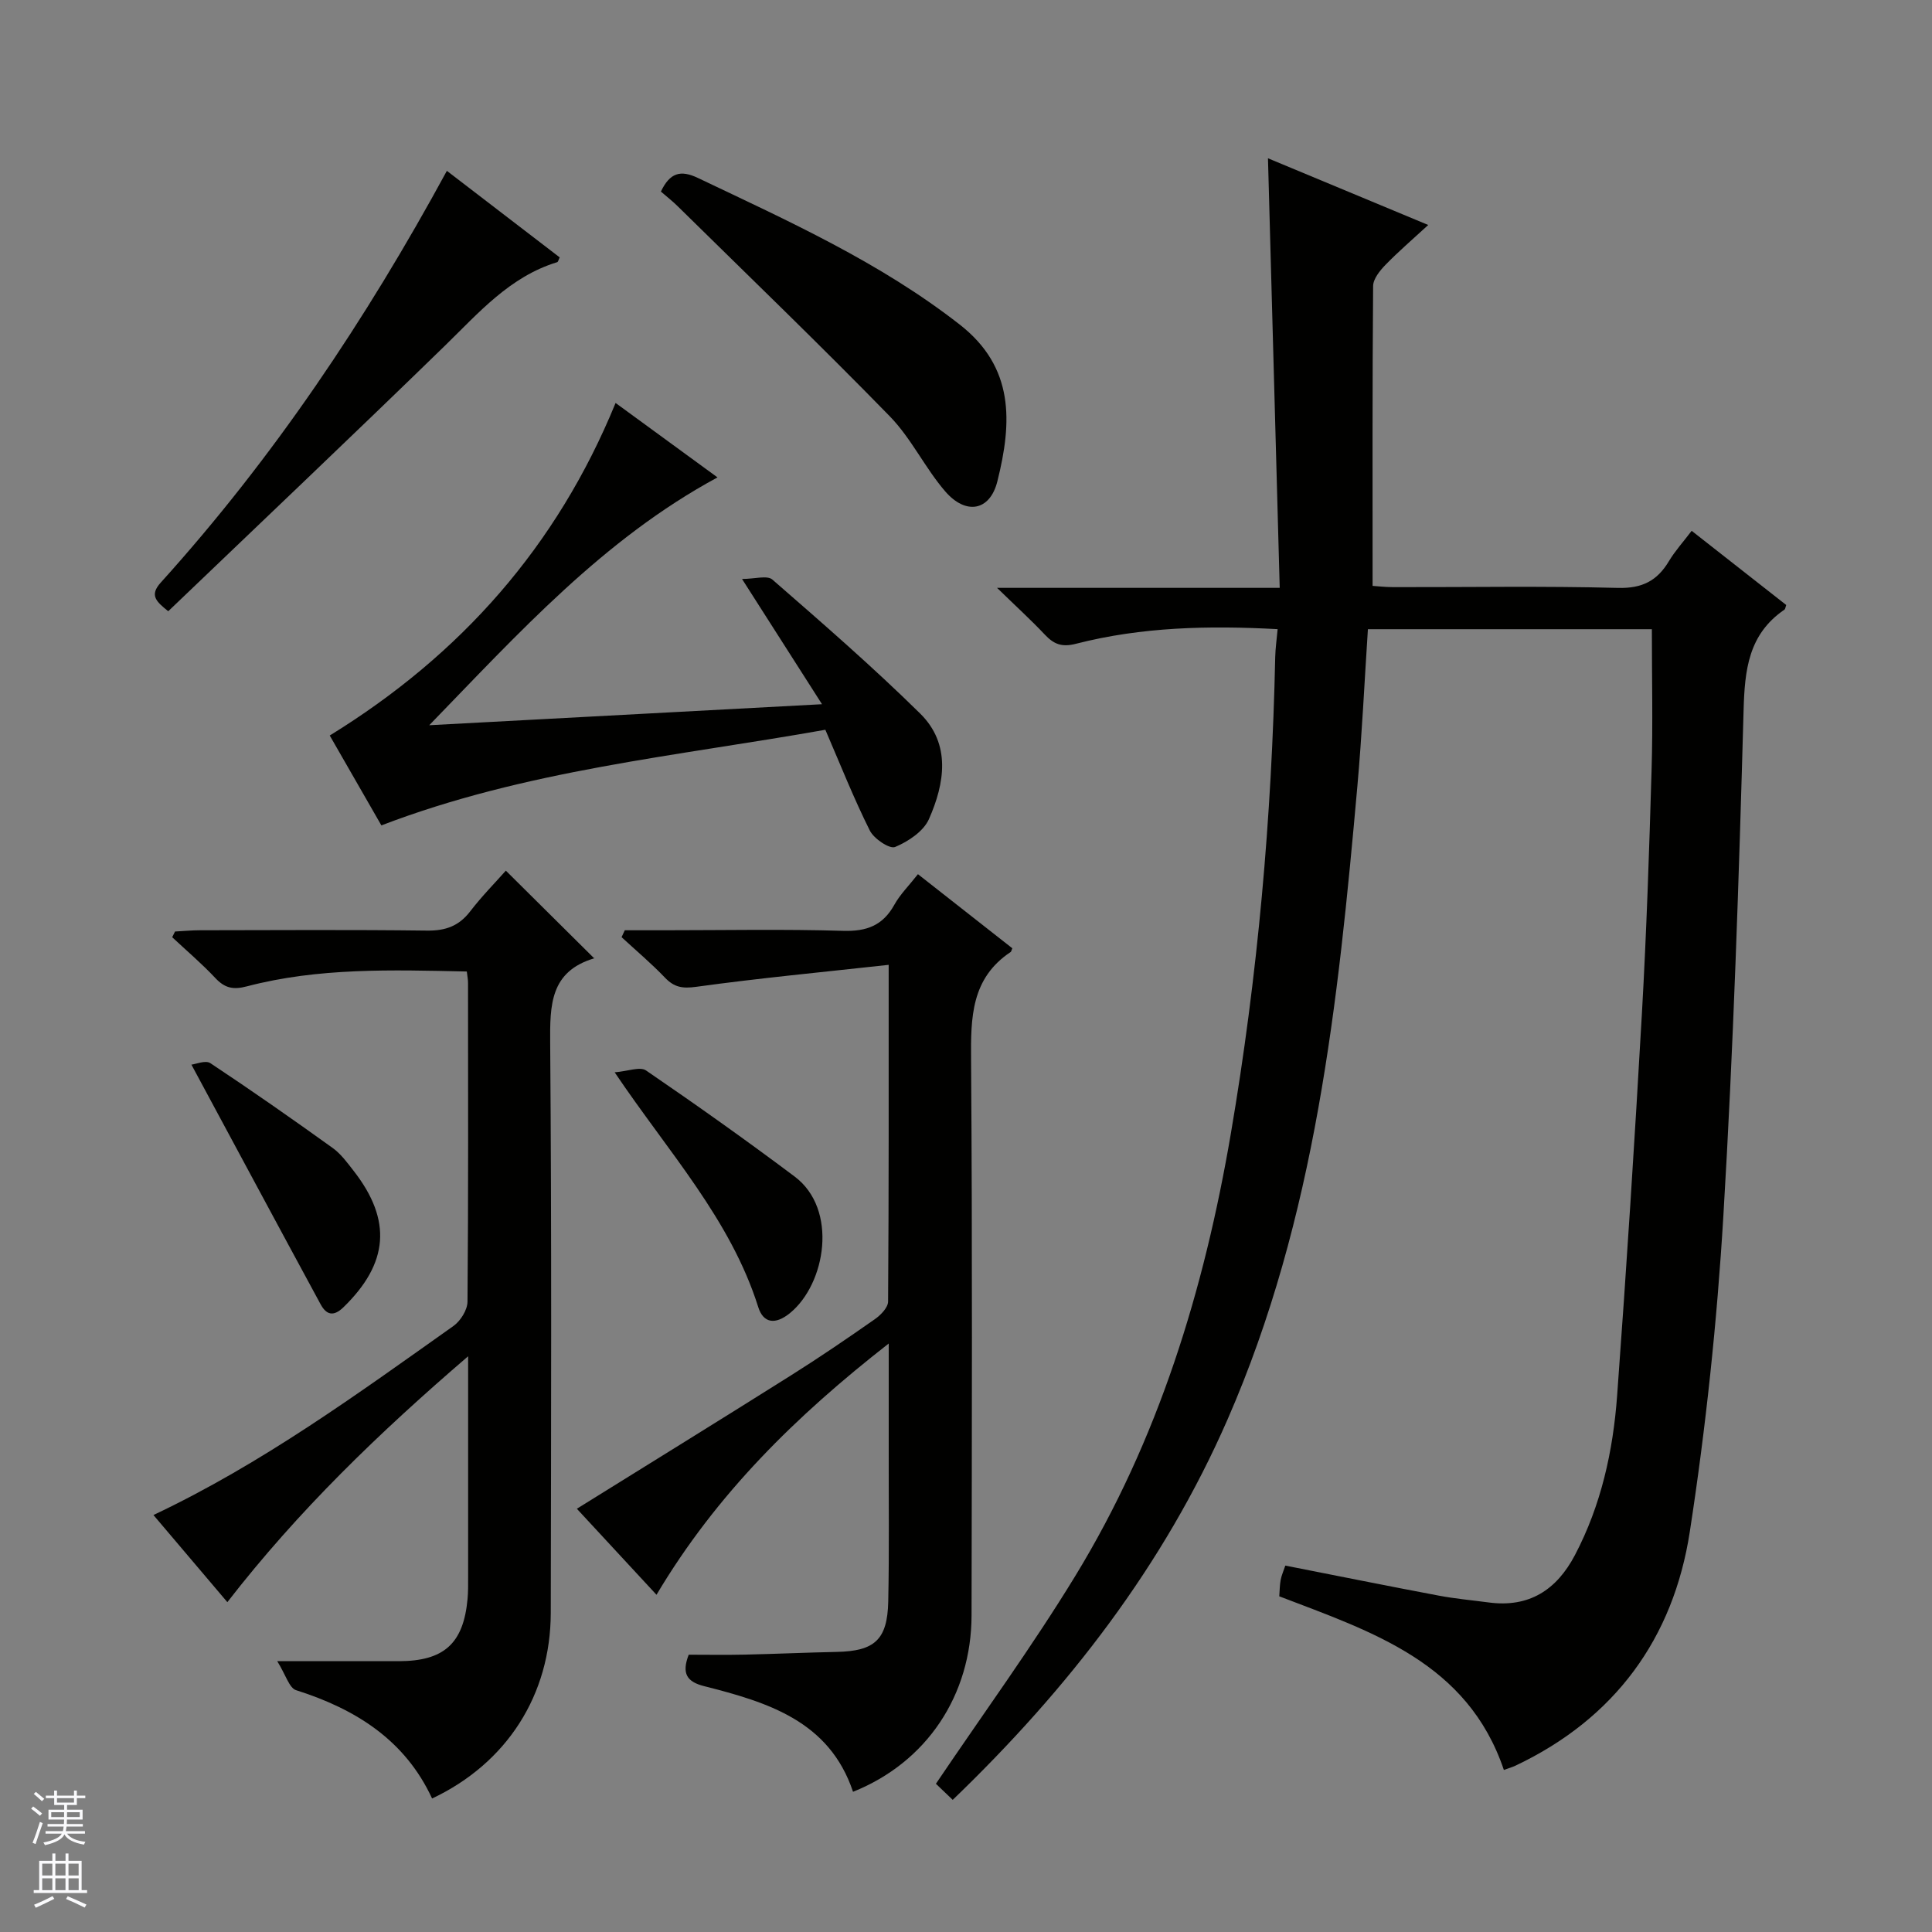
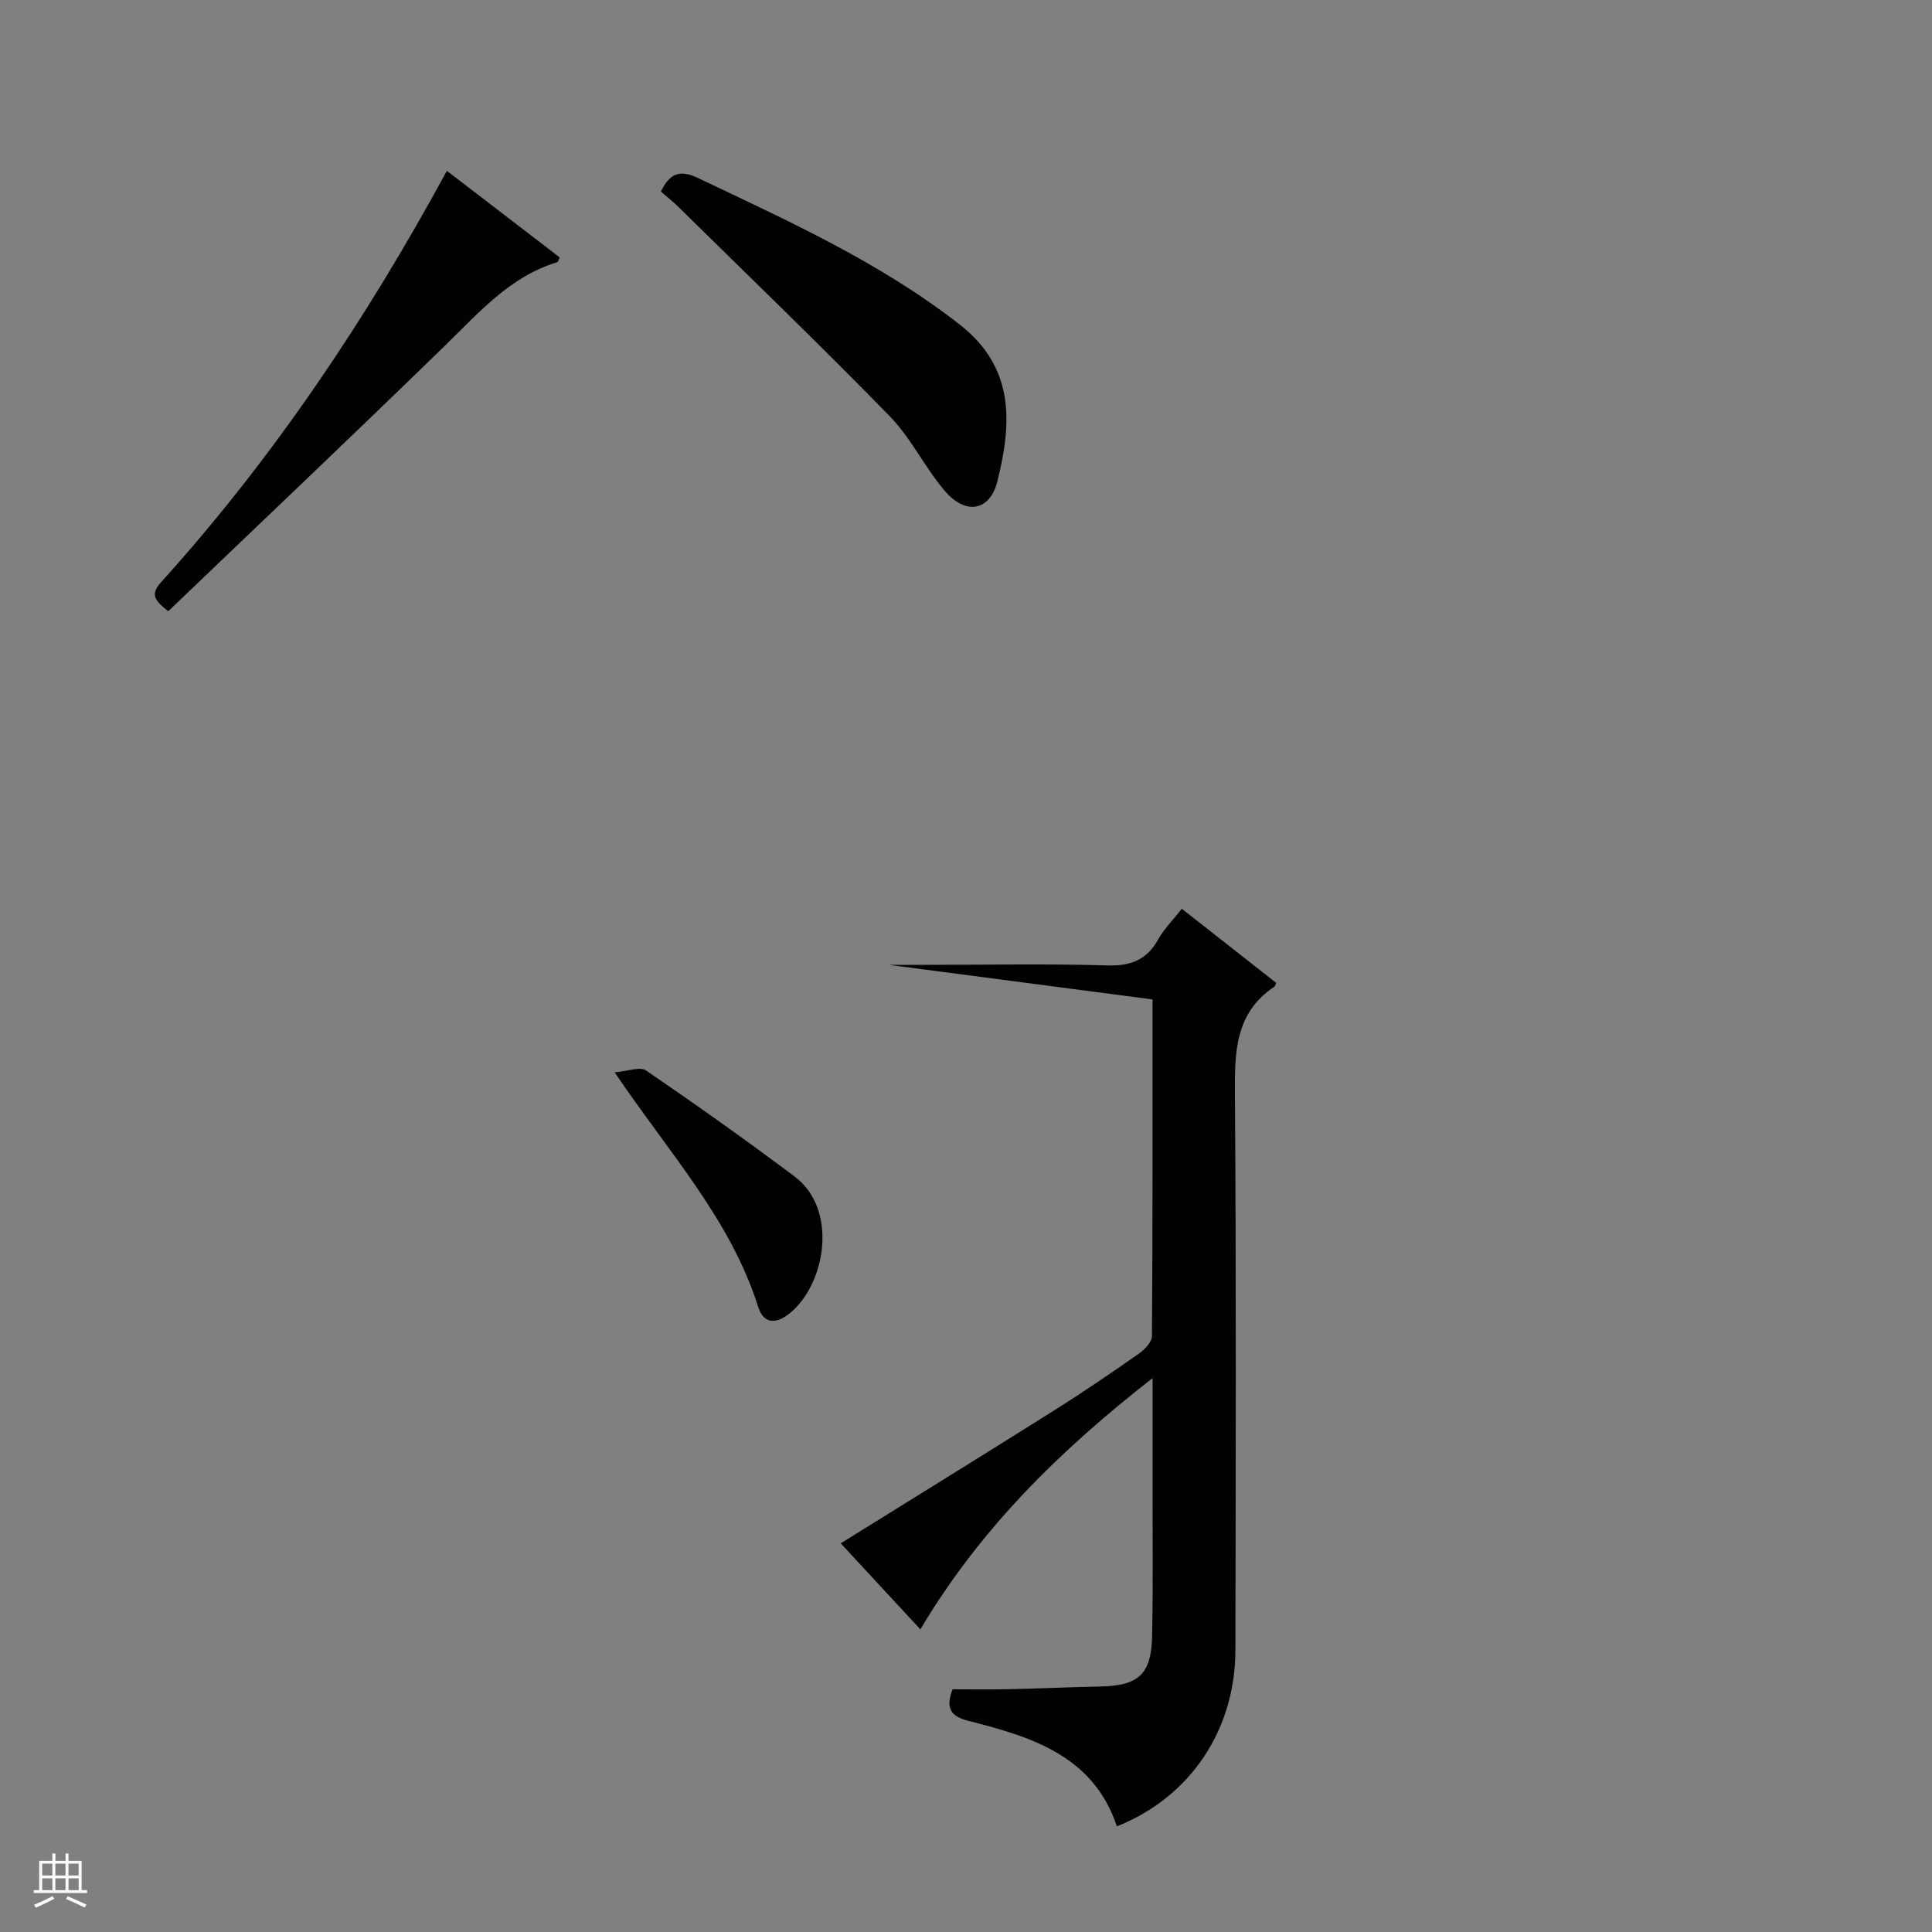
<svg xmlns="http://www.w3.org/2000/svg" enable-background="new 0 0 400 400" viewBox="0 0 400 400">
  <rect x="0" y="0" width="400" height="400" fill="#808080" stroke="none" />
  <g fill="#010100">
-     <path d="m342 130.27c-19.31 0-38.9 0-58.79 0-.72 11-1.22 21.77-2.18 32.5-3.99 44.72-8.6 89.31-26.89 131.14-13.23 30.24-32.93 55.68-56.89 78.73-1.46-1.4-2.73-2.61-3.48-3.33 9.81-14.54 19.92-28.39 28.83-42.98 17.22-28.18 26.71-59.28 32.23-91.61 5.57-32.64 8.48-65.57 9.19-98.69.04-1.79.3-3.57.5-5.77-14.26-.77-28.15-.47-41.77 3.03-2.95.76-4.59.06-6.45-1.92-2.81-2.98-5.84-5.74-9.87-9.66h58.52c-.82-29.88-1.62-59.19-2.43-88.94 10.83 4.51 21.66 9.02 33.18 13.81-3.16 2.91-6.12 5.45-8.83 8.23-1.17 1.21-2.57 2.92-2.58 4.42-.17 20.47-.11 40.94-.11 62.07.83.05 2.57.26 4.31.26 15.5.03 31.01-.25 46.49.16 5.03.13 8.13-1.48 10.56-5.55 1.27-2.12 2.97-3.98 4.7-6.27 6.63 5.2 13.12 10.29 19.58 15.36-.16.42-.18.83-.39.97-7.45 5.11-8.21 12.47-8.44 20.87-.97 34.92-2.1 69.85-4.19 104.72-1.31 21.85-3.62 43.72-6.95 65.35-3.4 22.03-15.49 38.62-36.04 48.37-.73.34-1.51.57-2.45.91-7.52-22.27-27.28-28.59-46.5-35.95.09-1.15.08-2.29.29-3.4.18-.96.6-1.87.96-2.96 10.67 2.1 21.19 4.22 31.73 6.21 3.43.65 6.91.96 10.37 1.42 8.37 1.12 14.07-2.59 17.87-9.82 5.43-10.34 7.89-21.54 8.73-33.01 1.94-26.36 3.63-52.74 5.13-79.12.95-16.77 1.51-33.56 2-50.36.29-9.58.06-19.2.06-29.19z" />
-     <path d="m96.65 201.14c-15.59-.34-30.74-.81-45.56 3.08-2.81.74-4.55.36-6.5-1.72-2.8-2.99-5.94-5.65-8.94-8.46.2-.39.4-.79.59-1.18 1.73-.09 3.46-.26 5.19-.26 15.66-.02 31.32-.13 46.97.07 3.85.05 6.62-.94 8.97-4.01 2.41-3.14 5.22-5.98 7.36-8.4 6.21 6.17 12.19 12.1 18.3 18.16.11-.3.09-.04-.01-.01-9.13 2.73-9.17 9.66-9.11 17.59.31 39.31.19 78.62.12 117.93-.03 16.97-9.07 31.12-24.57 38.43-5.61-12.12-15.84-18.52-28.17-22.43-1.41-.45-2.11-3.14-3.89-6h25.15c9.36-.01 13.4-3.64 14.25-12.86.14-1.49.12-3 .12-4.49.01-14.8 0-29.6 0-45.78-18.47 15.87-35.11 31.9-49.85 50.91-5.17-6.09-10.15-11.96-15.3-18.04 22.5-10.64 42.21-25.04 62.1-39.13 1.47-1.04 2.91-3.33 2.92-5.05.19-21.99.12-43.98.11-65.96.01-.64-.12-1.28-.25-2.39z" />
-     <path d="m183.99 199.76c-13.87 1.53-26.9 2.76-39.85 4.55-2.85.39-4.54.11-6.46-1.89-2.83-2.96-5.98-5.61-8.99-8.39.22-.48.45-.96.67-1.43h8.2c12.33 0 24.67-.25 36.99.12 4.89.15 8.23-1.1 10.62-5.41 1.18-2.13 3-3.92 4.88-6.32 6.68 5.25 13.14 10.32 19.54 15.34-.2.46-.22.69-.33.76-8.21 5.45-8.28 13.58-8.21 22.33.28 38.33.16 76.66.1 114.99-.02 16.57-9.29 30.47-24.54 36.56-4.91-14.69-17.74-18.55-30.86-21.88-3.5-.89-4.68-2.57-3.16-6.5 3.77 0 7.73.07 11.68-.02 6.32-.14 12.63-.43 18.95-.56 7.84-.16 10.51-2.5 10.68-10.42.22-10.5.08-21 .1-31.5.01-6.96 0-13.93 0-21.93-19.16 14.96-35.63 31.09-48.08 52.02-5.71-6.17-11.14-12.03-16.49-17.81 15.05-9.36 29.74-18.42 44.33-27.61 5.91-3.72 11.69-7.66 17.41-11.67 1.2-.84 2.69-2.39 2.7-3.62.16-22.62.12-45.25.12-69.71z" />
-     <path d="m170.88 151.09c-30.99 5.51-62.01 8.34-91.92 19.8-3.45-6.01-7.13-12.4-10.69-18.61 27.18-16.74 47.04-39.2 59.18-68.85 7.06 5.15 13.75 10.04 21.1 15.41-23.62 12.77-41.12 32.19-59.68 51.31 26.69-1.43 53.37-2.86 81.32-4.35-5.55-8.69-10.61-16.61-16.56-25.93 2.63 0 5.22-.81 6.29.13 10.38 9.04 20.79 18.08 30.59 27.73 6.42 6.33 5.09 14.46 1.82 21.85-1.12 2.54-4.29 4.65-7.01 5.78-1.14.47-4.39-1.71-5.23-3.4-3.33-6.66-6.08-13.61-9.21-20.87z" />
+     <path d="m183.99 199.76h8.2c12.33 0 24.67-.25 36.99.12 4.89.15 8.23-1.1 10.62-5.41 1.18-2.13 3-3.92 4.88-6.32 6.68 5.25 13.14 10.32 19.54 15.34-.2.46-.22.69-.33.76-8.21 5.45-8.28 13.58-8.21 22.33.28 38.33.16 76.66.1 114.99-.02 16.57-9.29 30.47-24.54 36.56-4.91-14.69-17.74-18.55-30.86-21.88-3.5-.89-4.68-2.57-3.16-6.5 3.77 0 7.73.07 11.68-.02 6.32-.14 12.63-.43 18.95-.56 7.84-.16 10.51-2.5 10.68-10.42.22-10.5.08-21 .1-31.5.01-6.96 0-13.93 0-21.93-19.16 14.96-35.63 31.09-48.08 52.02-5.71-6.17-11.14-12.03-16.49-17.81 15.05-9.36 29.74-18.42 44.33-27.61 5.91-3.72 11.69-7.66 17.41-11.67 1.2-.84 2.69-2.39 2.7-3.62.16-22.62.12-45.25.12-69.71z" />
    <path d="m136.83 39.66c1.86-3.87 4.02-4.56 7.7-2.8 18.73 8.92 37.61 17.42 54.16 30.33 11.35 8.86 10.88 20.2 7.8 32.48-1.54 6.15-6.53 7-10.79 2.07-4.2-4.87-7.03-10.99-11.49-15.56-14.36-14.73-29.2-29.01-43.86-43.44-1.05-1.05-2.23-1.96-3.52-3.08z" />
    <path d="m92.52 35.37c7.92 6.08 15.65 12.01 23.36 17.92-.24.47-.32.93-.52.99-9.82 3-16.22 10.46-23.24 17.29-18.93 18.43-38.11 36.61-57.29 54.98-2.45-1.98-3.95-3.27-1.56-5.92 23.29-25.78 42.49-54.41 59.25-85.26z" />
    <path d="m127.26 222.01c2.71-.21 5.25-1.24 6.5-.38 10.4 7.11 20.68 14.4 30.76 21.96 9.05 6.79 6.43 22.2-.93 28.24-3.09 2.54-5.56 2.11-6.6-1.2-5.74-18.2-18.55-32.01-29.73-48.62z" />
-     <path d="m39.63 220.42c.89-.09 2.92-.97 3.93-.3 8.56 5.67 16.97 11.56 25.31 17.55 1.71 1.23 3.04 3.06 4.36 4.76 7.98 10.24 7.22 19.15-2.14 28.24-2.12 2.05-3.57 1.47-4.71-.63-8.82-16.26-17.57-32.58-26.75-49.62z" />
  </g>
-   <path d="m6.45 374.46.42-.45c.65.47 1.27.95 1.85 1.44l-.45.49c-.66-.56-1.26-1.06-1.83-1.48m.93 7.33-.63-.26c.55-1.36 1.05-2.8 1.52-4.33.19.1.38.19.59.27-.46 1.29-.95 2.73-1.48 4.32m-.38-10.38.44-.42c.43.34 1.01.82 1.74 1.44l-.49.49c-.53-.51-1.09-1.01-1.69-1.51m2.5.35h1.72v-1.04h.59v1.04h3.52v-1.04h.59v1.04h1.75v.53h-1.75v1.42h-2.03v.97h3.22v2.03h-3.24c0 .35-.01.66-.03.93h3.32v.53h-3.37c-.03.27-.08.58-.15.94h3.96v.53h-3.71c.67.92 1.93 1.48 3.79 1.68-.13.24-.23.44-.29.59-2.13-.38-3.48-1.08-4.04-2.12-.43.97-1.77 1.72-4.03 2.23-.09-.19-.2-.37-.33-.55 2.1-.42 3.37-1.03 3.81-1.83h-3.36v-.53h3.58c.08-.29.13-.61.16-.94h-3.33v-.53h3.39c.02-.27.04-.58.04-.93h-3.23v-2.03h3.25v-.97h-2.07v-1.42h-1.73zm1.12 3.44v1h2.65c.01-.3.02-.44.01-.4v-.25-.35zm1.19-2h3.52v-.91h-3.52zm4.71 2h-2.63v.59c0 .15-.01.28-.01.4h2.64z" fill="#fafafc" />
  <path d="m13.55 383.74h.63v1.52h2.72v6.07h1.13v.6h-11.05v-.6h1.13v-6.07h2.73v-1.52h.63v1.52h2.1v-1.52zm-2.68 8.83.38.56c-1.24.63-2.53 1.25-3.85 1.85-.1-.21-.21-.42-.34-.63 1.36-.55 2.63-1.15 3.81-1.78m-2.13-4.27h2.1v-2.45h-2.1zm0 3.04h2.1v-2.46h-2.1zm2.72-3.04h2.1v-2.45h-2.1zm0 3.04h2.1v-2.46h-2.1zm6.07 3.6c-1.41-.71-2.7-1.3-3.86-1.78l.35-.56c1.45.62 2.75 1.19 3.88 1.72zm-1.25-9.09h-2.1v2.45h2.1zm-2.09 5.49h2.1v-2.46h-2.1z" fill="#fafafc" />
</svg>